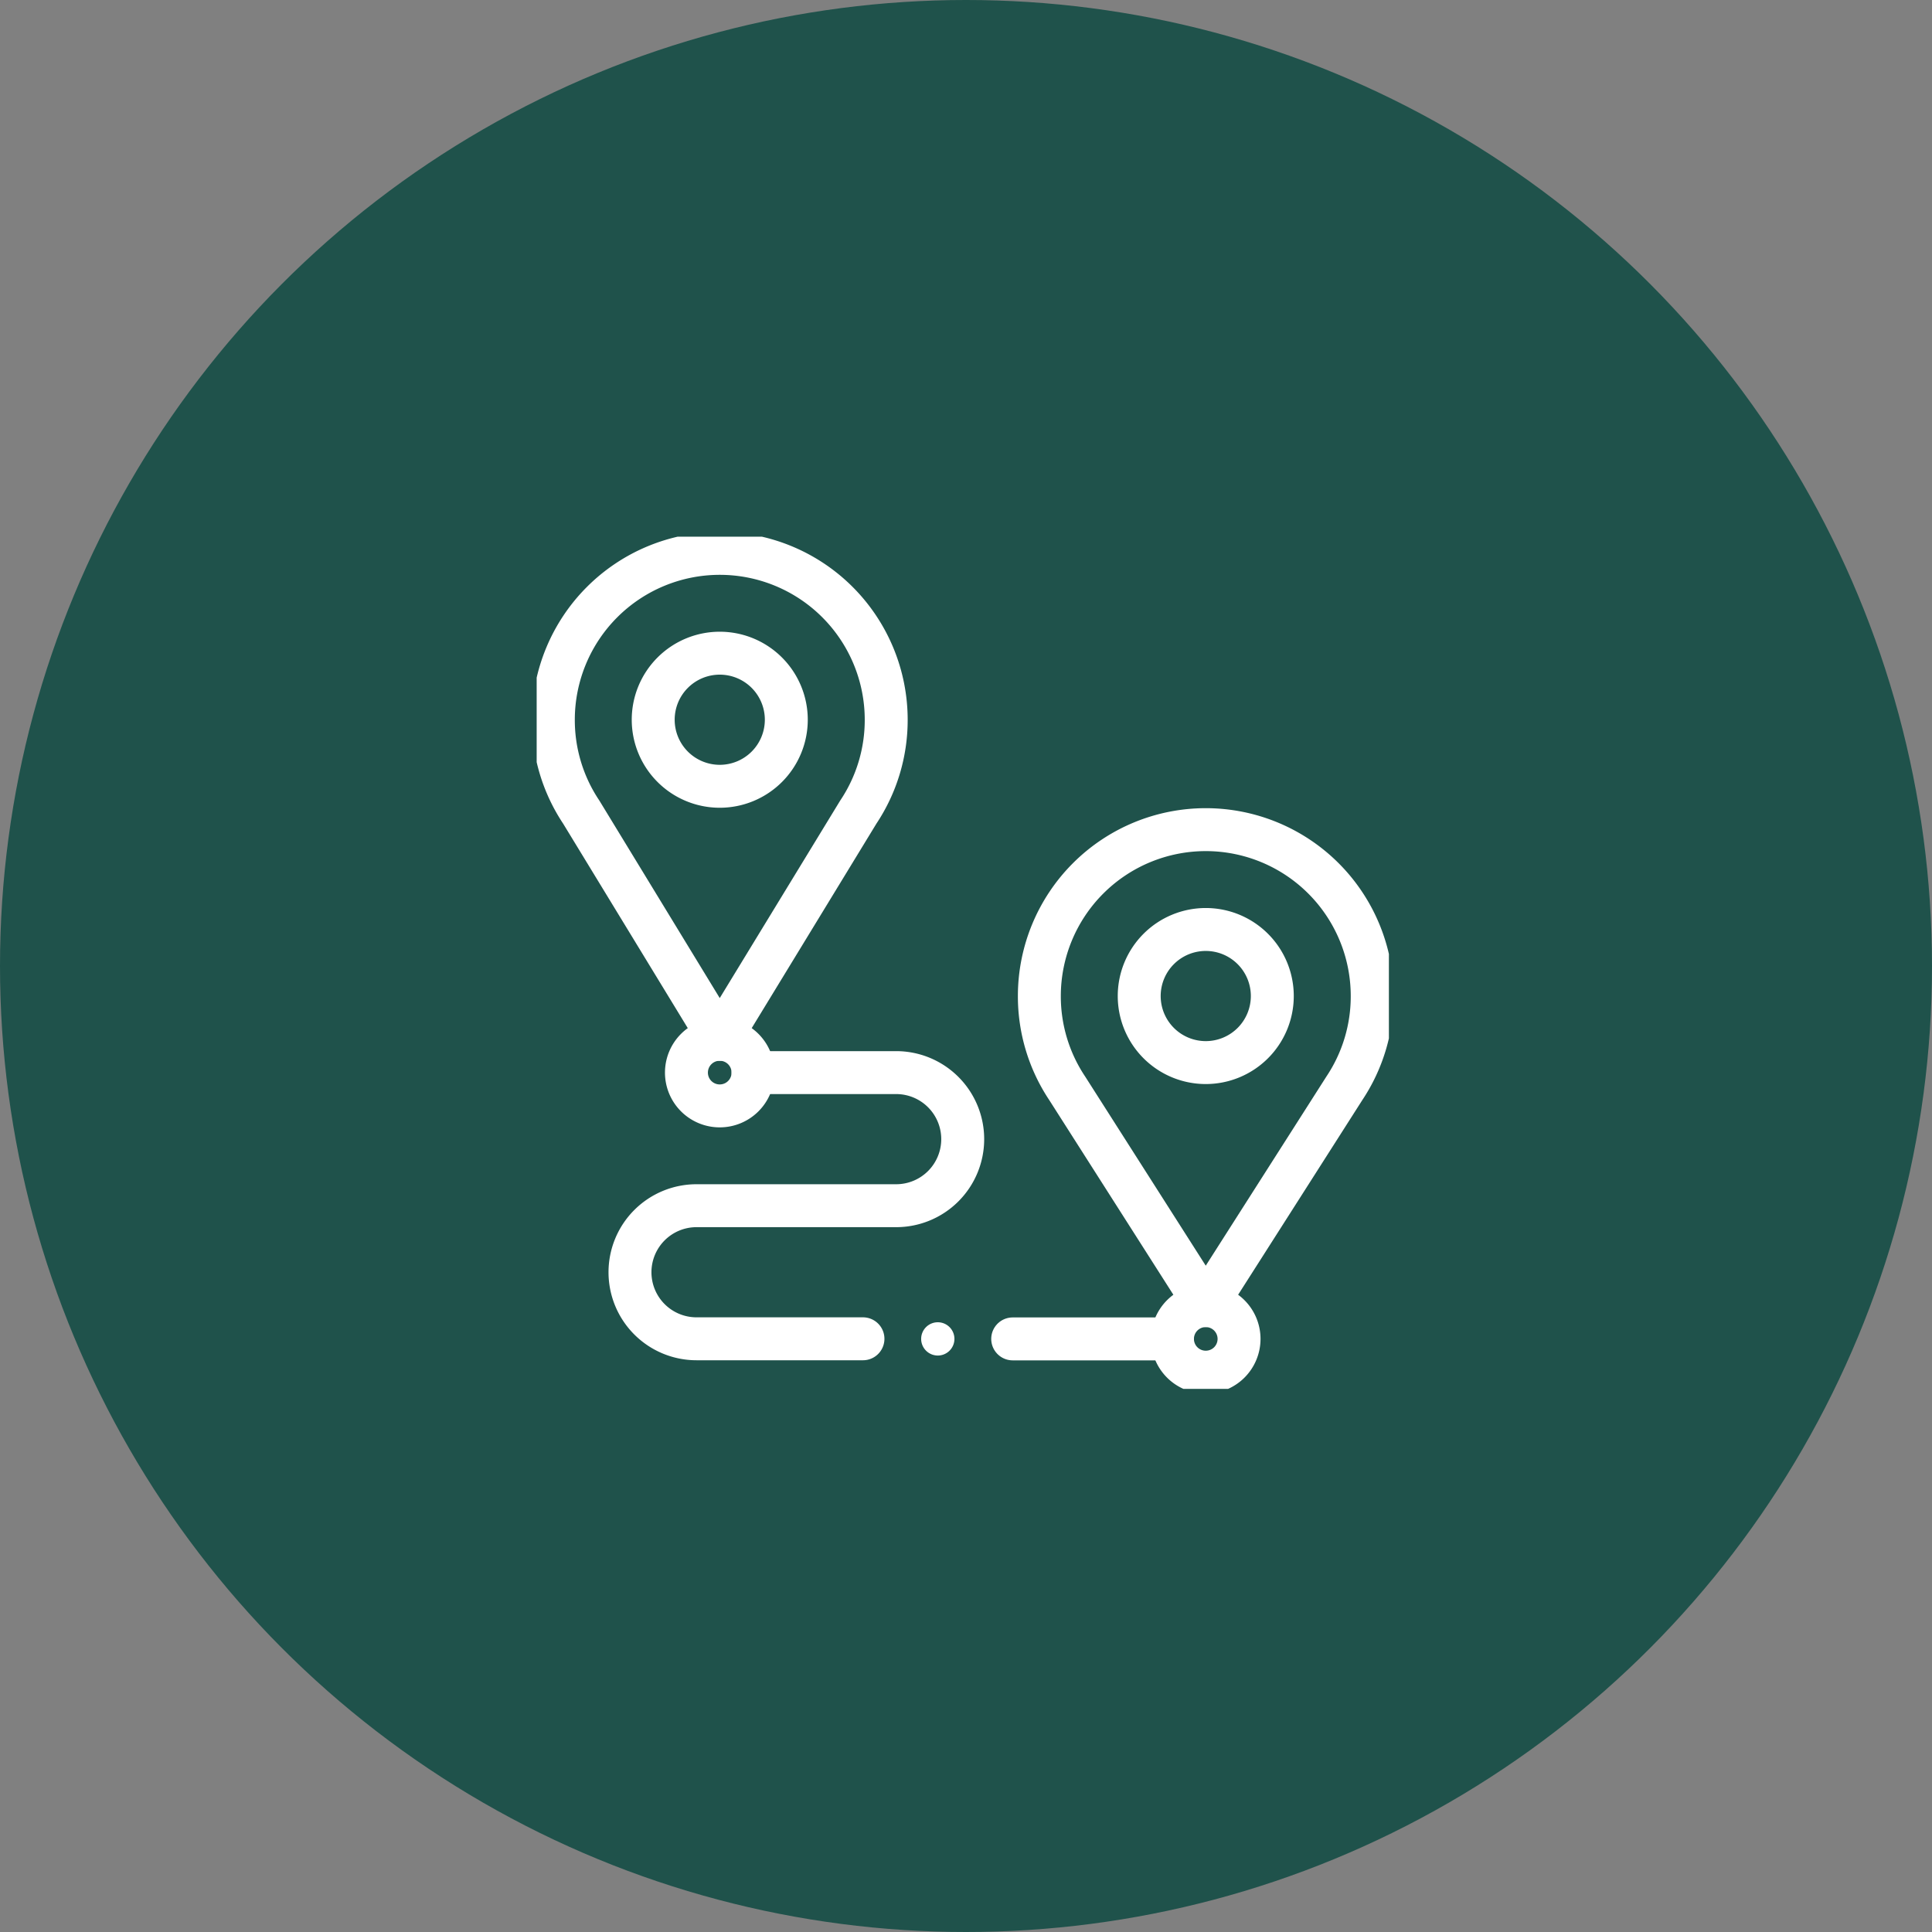
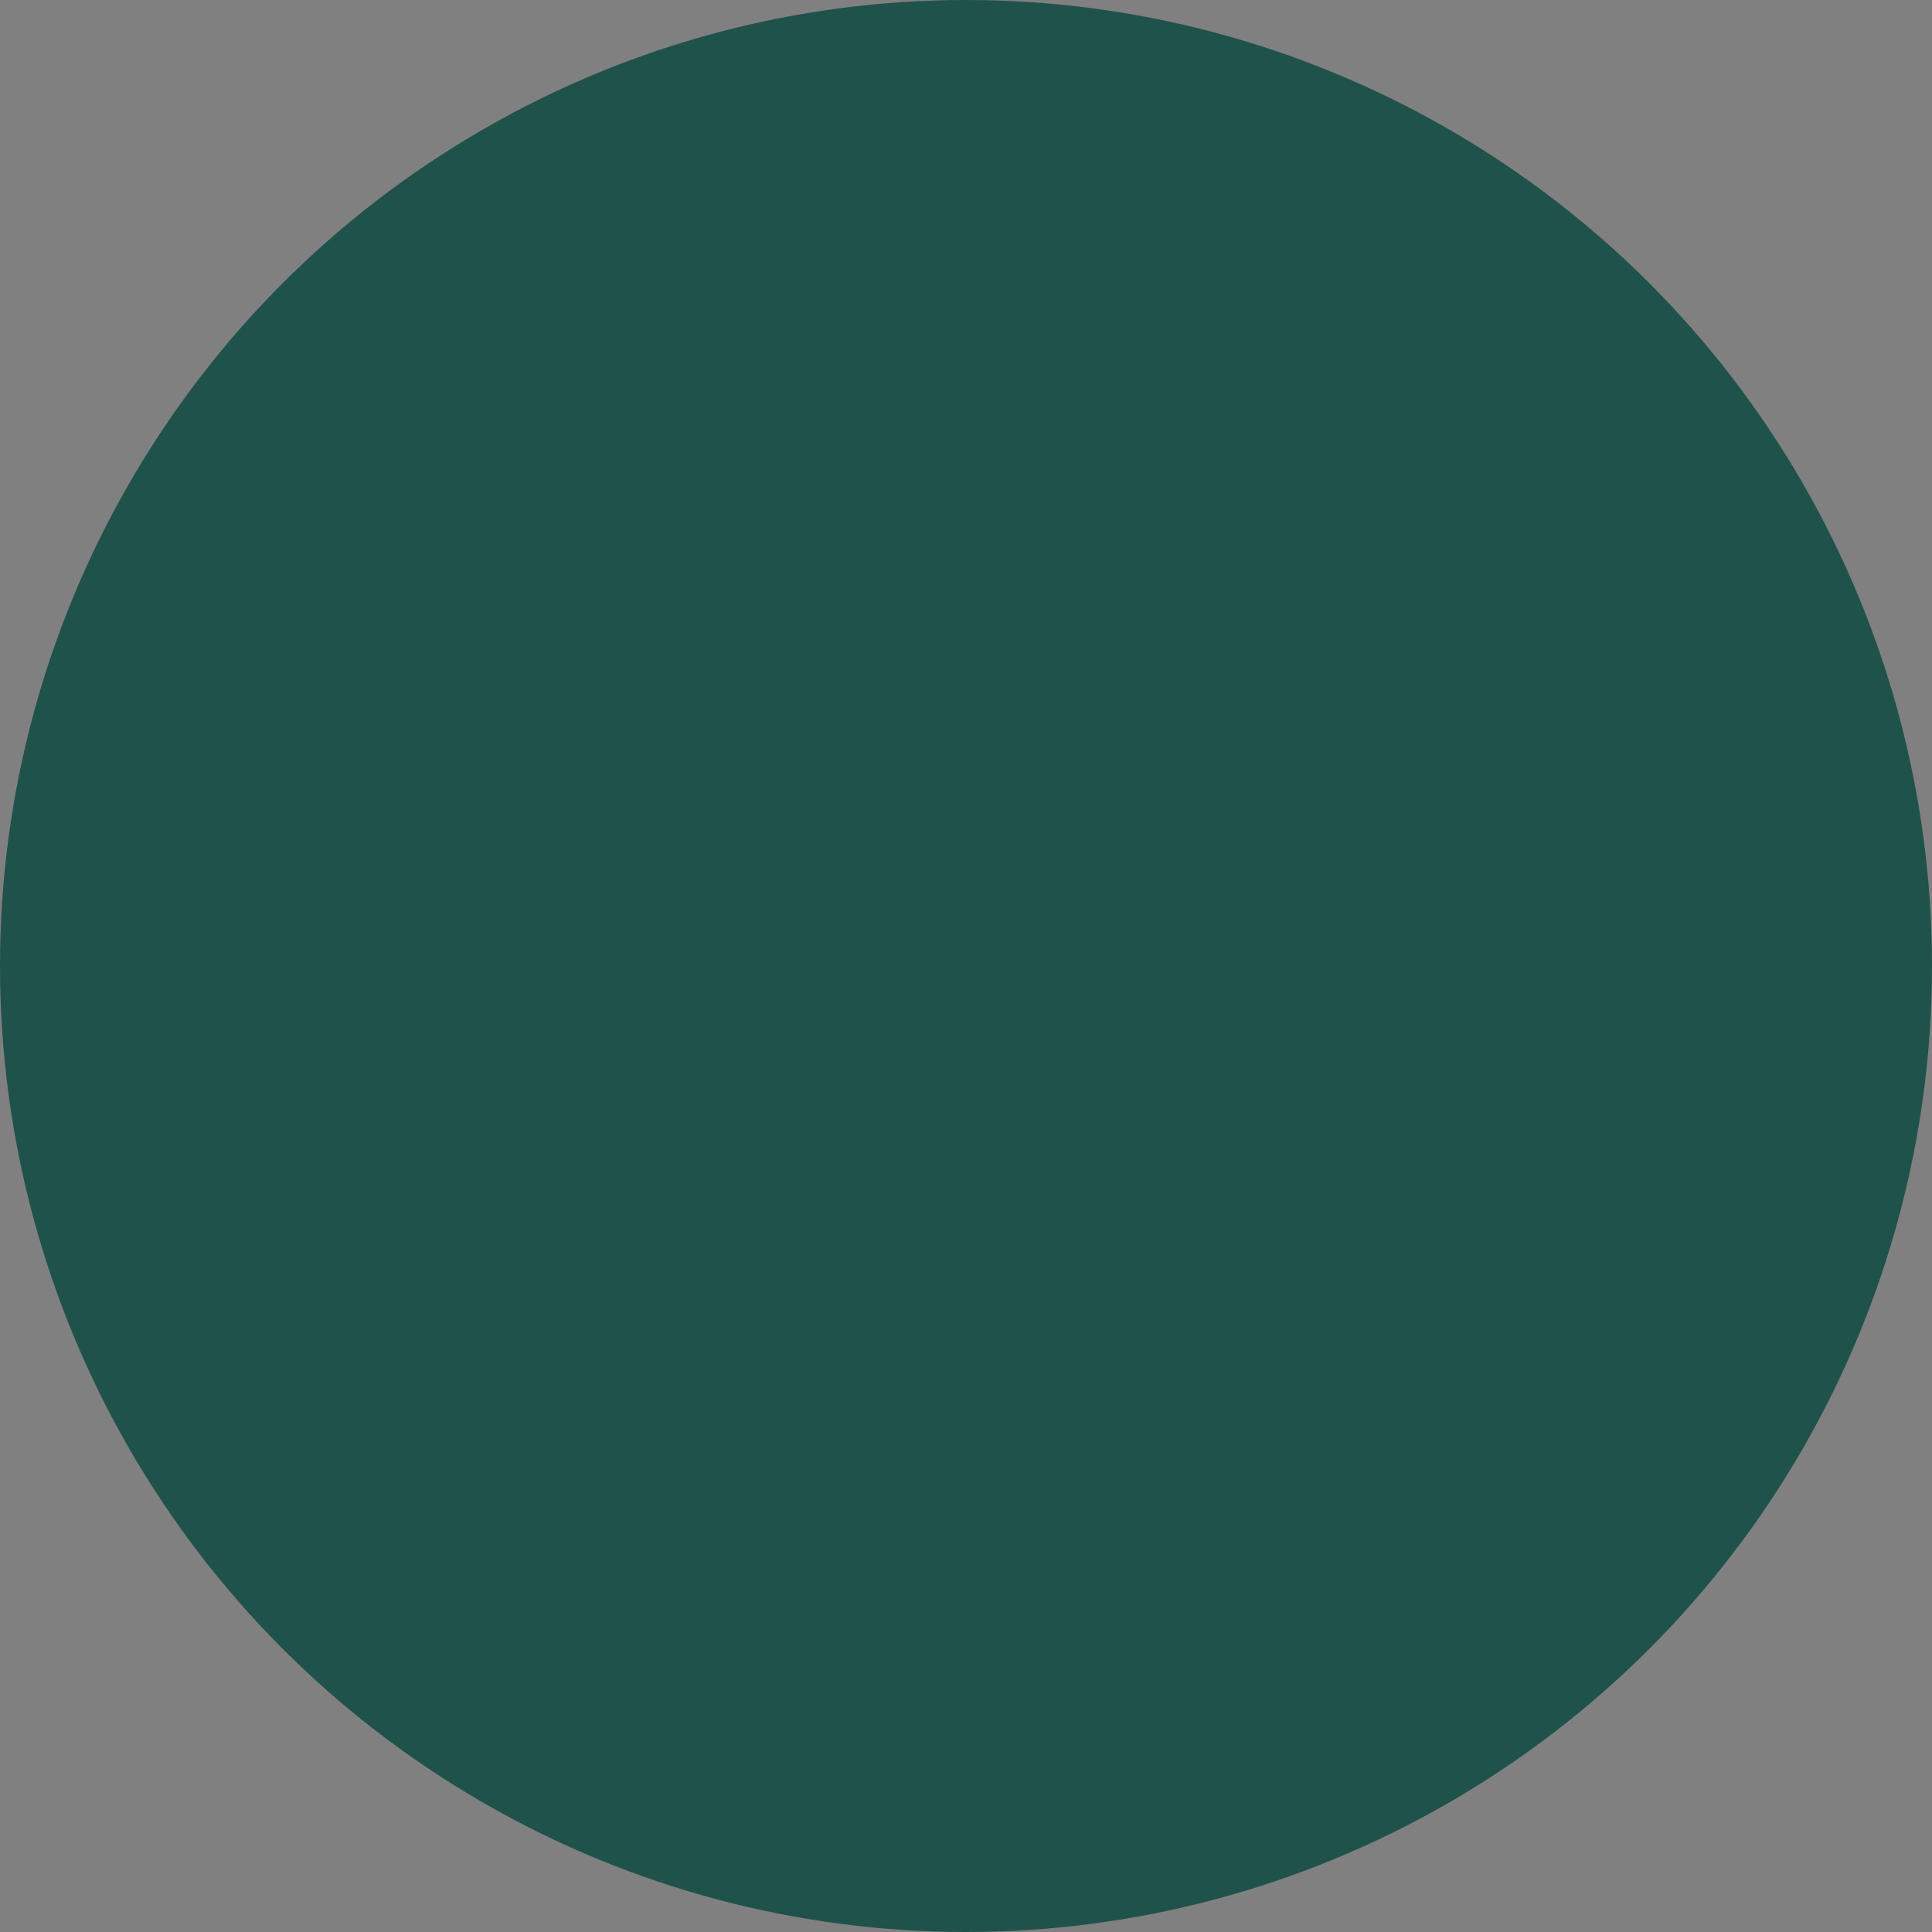
<svg xmlns="http://www.w3.org/2000/svg" width="90" height="90" viewBox="0 0 90 90">
  <rect x="0" y="0" width="90" height="90" fill="#808080" stroke="none" />
  <defs>
    <clipPath id="clip-path">
-       <path id="path582" d="M0-682.665H39.7v39.7H0Z" transform="translate(0 682.665)" />
-     </clipPath>
+       </clipPath>
  </defs>
  <g id="Group_74" data-name="Group 74" transform="translate(-381 -379)">
    <circle id="Ellipse_20" data-name="Ellipse 20" cx="45" cy="45" r="45" transform="translate(381 379)" fill="#1f524b" />
    <g id="g576" transform="translate(406 1086.665)">
      <g id="g578" transform="translate(0 -682.665)">
        <g id="g580" clip-path="url(#clip-path)">
          <g id="g586" transform="translate(0.775 0.775)">
            <path id="path588" d="M-125.58-366.692l-6.451-10.584a7.718,7.718,0,0,1-1.3-4.3,7.753,7.753,0,0,1,7.753-7.753,7.753,7.753,0,0,1,7.753,7.753,7.718,7.718,0,0,1-1.3,4.3Z" transform="translate(133.333 389.332)" fill="none" stroke="#fff" stroke-linecap="round" stroke-linejoin="round" stroke-miterlimit="10" stroke-width="2" />
          </g>
          <g id="g590" transform="translate(5.427 5.427)">
            <path id="path592" d="M-100.464-50.232a3.1,3.1,0,0,1-3.1,3.1,3.1,3.1,0,0,1-3.1-3.1,3.1,3.1,0,0,1,3.1-3.1A3.1,3.1,0,0,1-100.464-50.232Z" transform="translate(106.666 53.333)" fill="none" stroke="#fff" stroke-linecap="round" stroke-linejoin="round" stroke-miterlimit="10" stroke-width="2" />
          </g>
          <g id="g594" transform="translate(29.618 35.821)">
-             <path id="path596" d="M-25.116,0a1.551,1.551,0,0,1,1.551,1.551A1.55,1.55,0,0,1-25.116,3.1a1.55,1.55,0,0,1-1.551-1.551A1.551,1.551,0,0,1-25.116,0Z" transform="translate(26.667 0)" fill="none" stroke="#fff" stroke-linecap="round" stroke-linejoin="round" stroke-miterlimit="10" stroke-width="2" />
-           </g>
+             </g>
          <g id="g598" transform="translate(23.415 13.646)">
            <path id="path600" d="M-125.58-359.158l-6.451-10.119a7.718,7.718,0,0,1-1.3-4.3,7.753,7.753,0,0,1,7.753-7.753,7.753,7.753,0,0,1,7.753,7.753,7.718,7.718,0,0,1-1.3,4.3Z" transform="translate(133.333 381.332)" fill="none" stroke="#fff" stroke-linecap="round" stroke-linejoin="round" stroke-miterlimit="10" stroke-width="2" />
          </g>
          <g id="g602" transform="translate(28.067 18.298)">
            <path id="path604" d="M-100.464-50.232a3.1,3.1,0,0,1-3.1,3.1,3.1,3.1,0,0,1-3.1-3.1,3.1,3.1,0,0,1,3.1-3.1A3.1,3.1,0,0,1-100.464-50.232Z" transform="translate(106.666 53.333)" fill="none" stroke="#fff" stroke-linecap="round" stroke-linejoin="round" stroke-miterlimit="10" stroke-width="2" />
          </g>
          <g id="g606" transform="translate(6.978 23.415)">
            <path id="path608" d="M-50.232-25.116a1.55,1.55,0,0,1-1.551,1.551,1.55,1.55,0,0,1-1.551-1.551,1.551,1.551,0,0,1,1.551-1.551A1.551,1.551,0,0,1-50.232-25.116Z" transform="translate(53.333 26.667)" fill="none" stroke="#fff" stroke-linecap="round" stroke-linejoin="round" stroke-miterlimit="10" stroke-width="2" />
          </g>
          <g id="g610" transform="translate(17.91 36.596)">
            <path id="path612" d="M-25.116-12.558a.775.775,0,0,1-.775.775.775.775,0,0,1-.775-.775.775.775,0,0,1,.775-.775.775.775,0,0,1,.775.775" transform="translate(26.667 13.333)" fill="#fff" />
          </g>
          <g id="g614" transform="translate(4.342 24.966)">
-             <path id="path616" d="M-92.929,0h6.668a3.1,3.1,0,0,1,3.1,3.1,3.1,3.1,0,0,1-3.1,3.1h-9.3a3.1,3.1,0,0,0-3.1,3.1,3.1,3.1,0,0,0,3.1,3.1h7.753" transform="translate(98.666)" fill="none" stroke="#fff" stroke-linecap="round" stroke-linejoin="round" stroke-miterlimit="10" stroke-width="2" />
-           </g>
+             </g>
          <g id="g618" transform="translate(22.175 37.371)">
-             <path id="path620" d="M0,0H7.443" fill="none" stroke="#fff" stroke-linecap="round" stroke-linejoin="round" stroke-miterlimit="10" stroke-width="2" />
-           </g>
+             </g>
        </g>
      </g>
    </g>
  </g>
</svg>